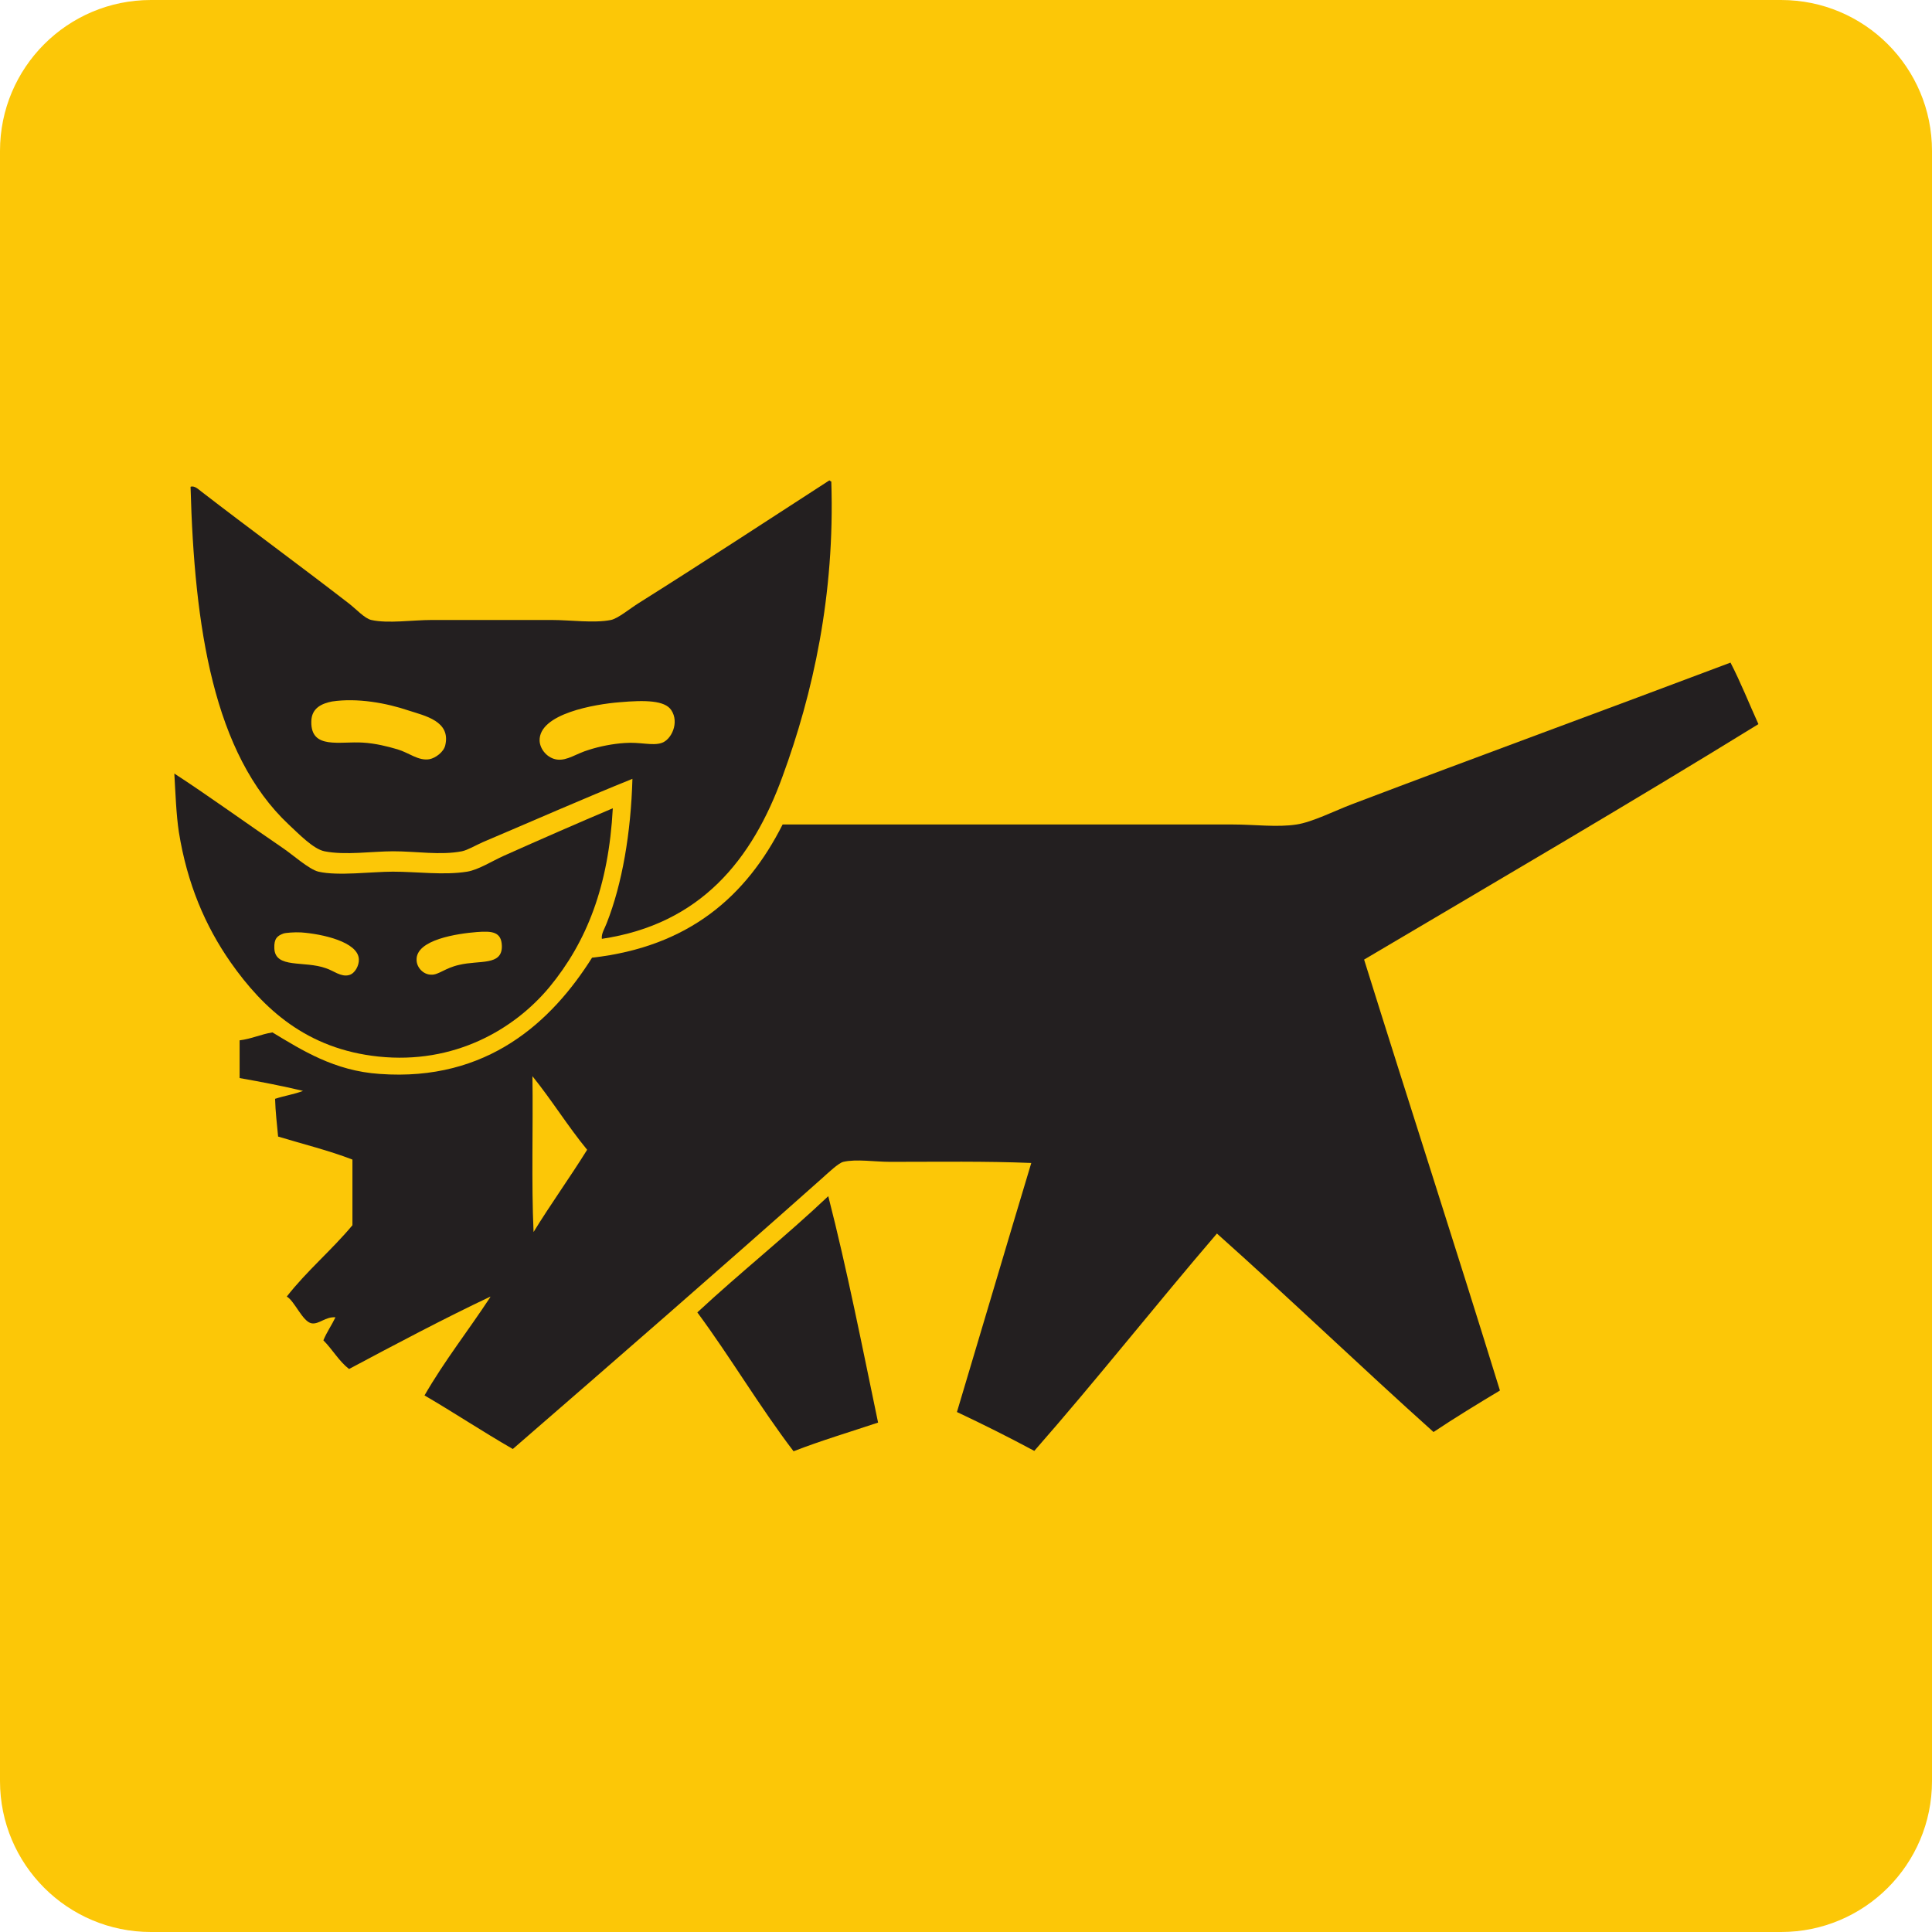
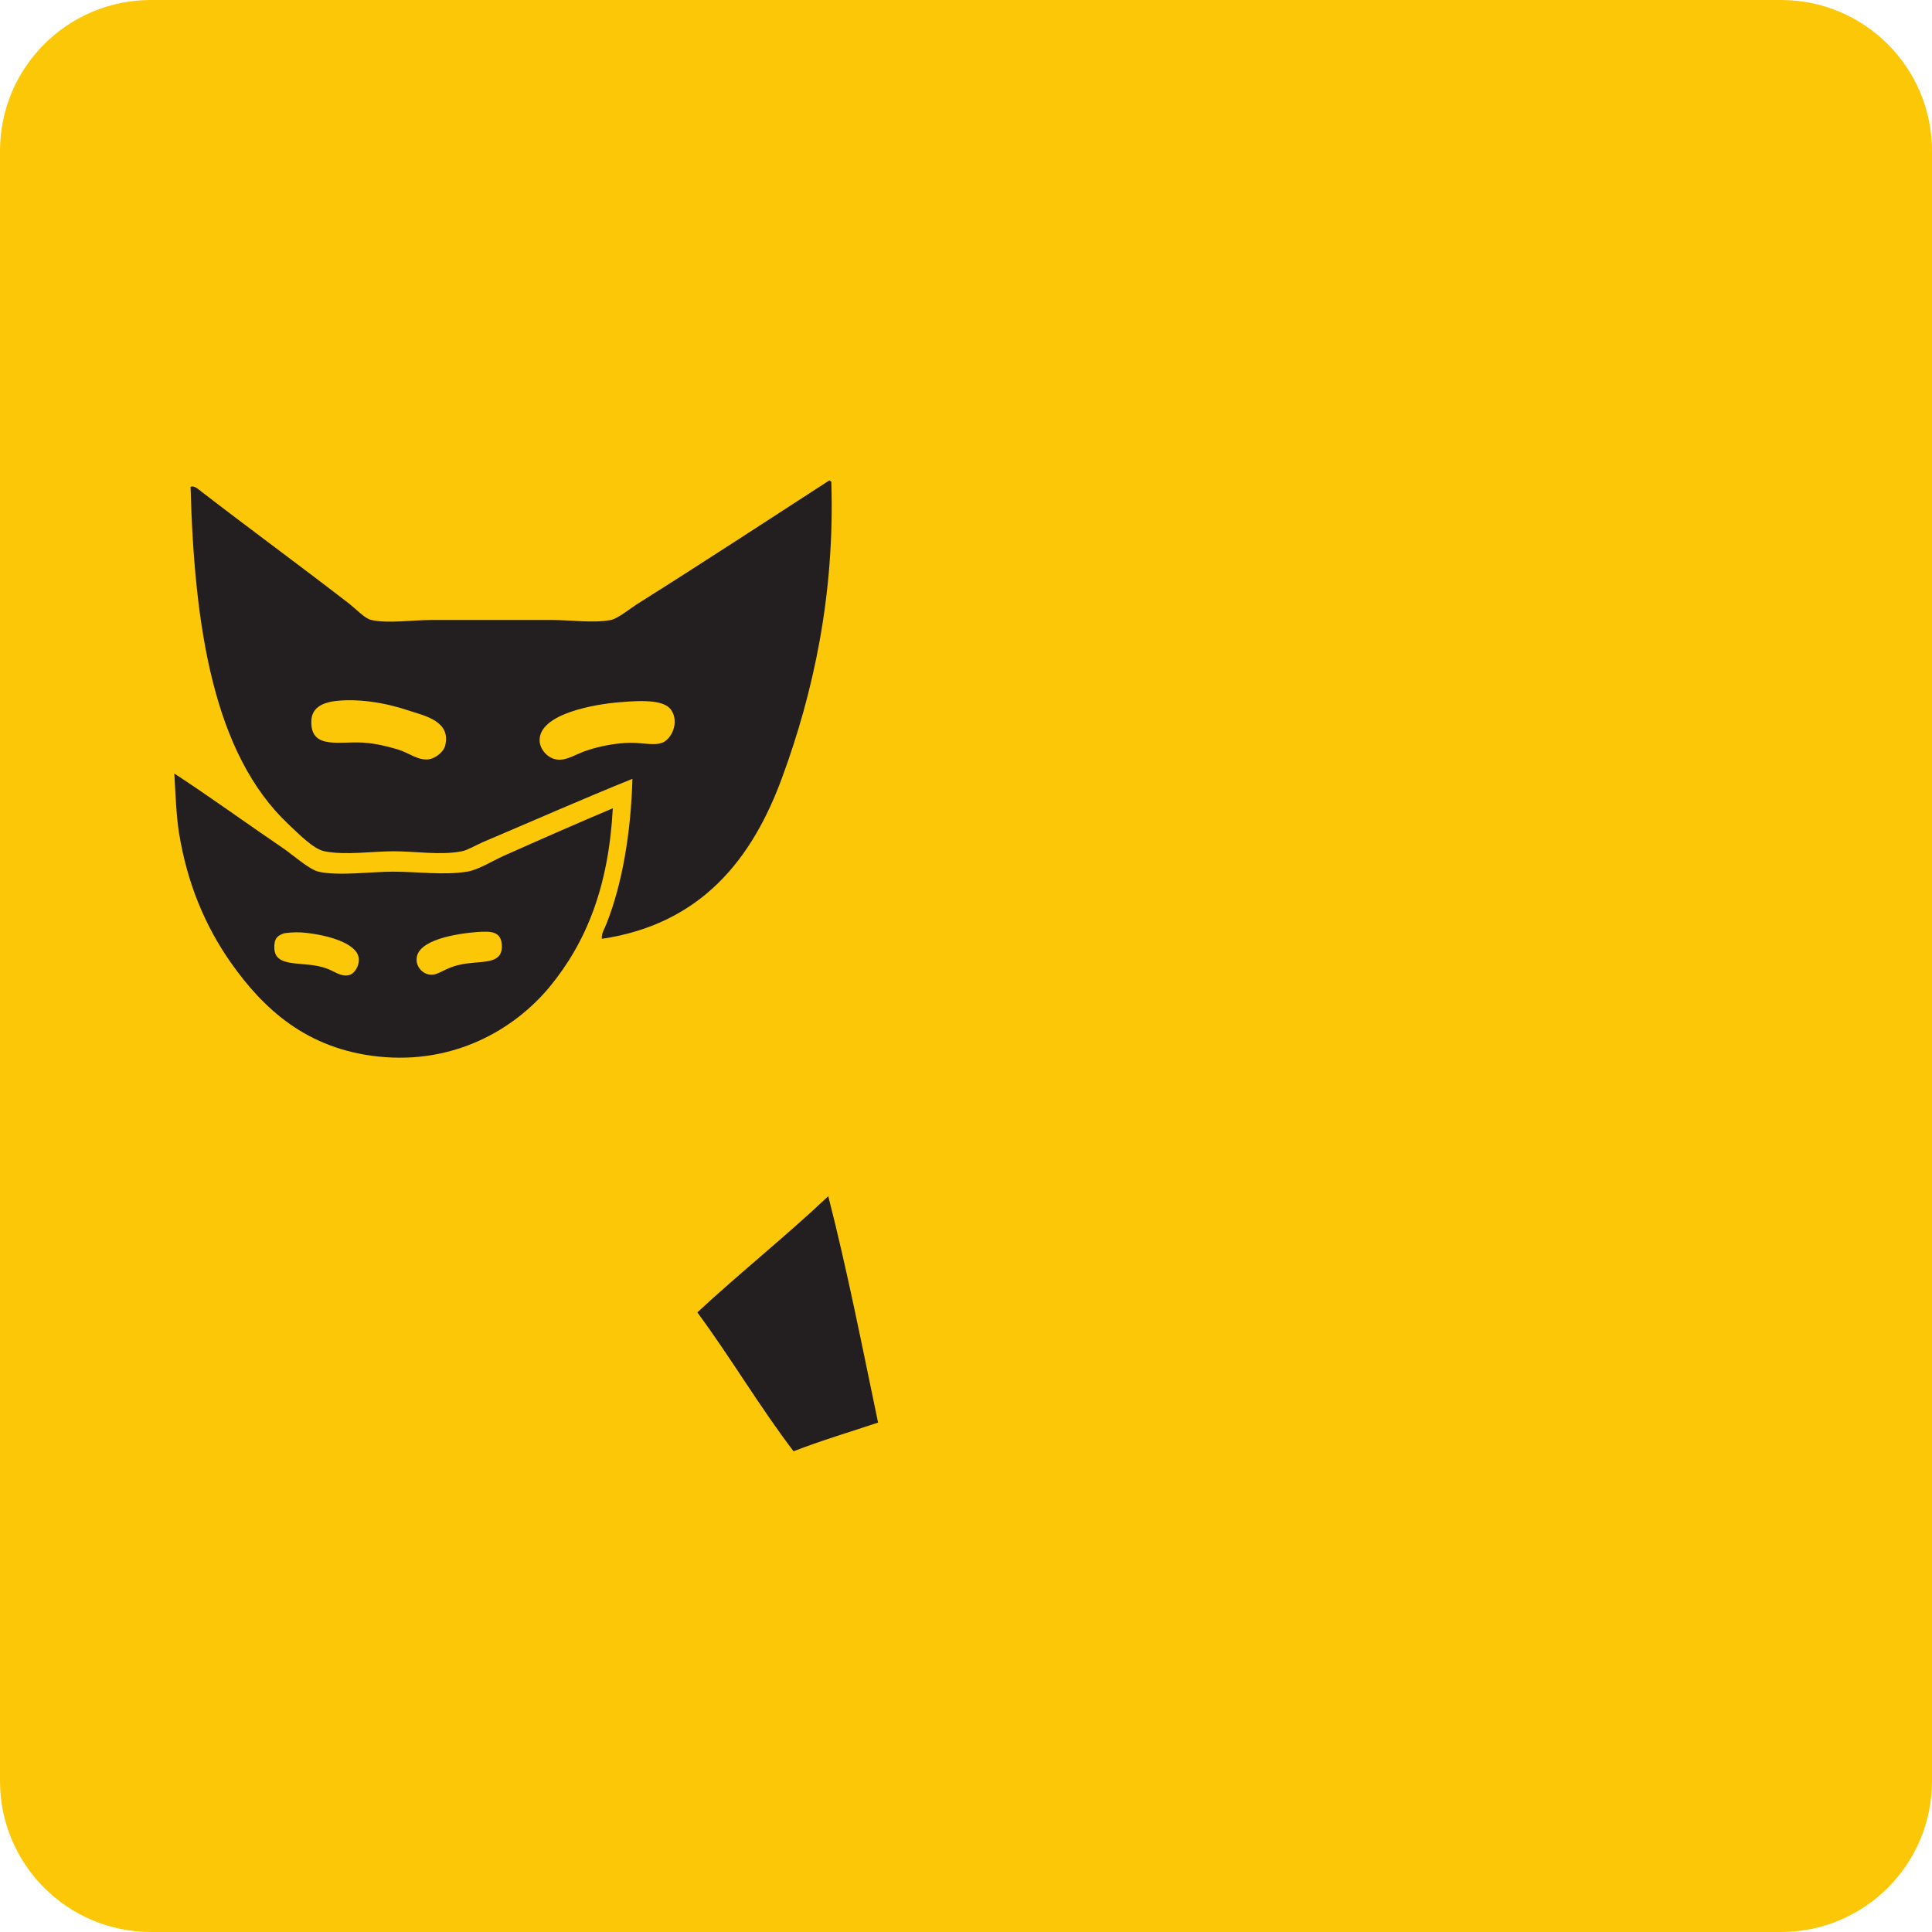
<svg xmlns="http://www.w3.org/2000/svg" width="512" height="512" viewBox="0 0 512 512">
  <path fill="#FCC707" d="M512 472c0 22.1-17.9 40-40 40H40c-22.1 0-40-17.9-40-40V40C0 17.9 17.9 0 40 0h432c22.1 0 40 17.9 40 40v432z" />
  <path fill-rule="evenodd" clip-rule="evenodd" fill="#231F20" d="M219.8 127.3c.2.1.3.3.5.3 1 30.1-4.9 56.3-12.9 78.1-8 22.1-21.7 39.2-47.9 43.1-.2-1.4.8-2.8 1.3-4.2 4.1-10.4 6.4-23.9 6.8-38.2-12.9 5.2-26.5 11.2-39.7 16.8-1.8.8-4 2.1-5.5 2.4-5.7 1.1-12 0-18.2 0-5.5 0-12.7 1.1-18.2 0-3-.6-6.9-4.7-9.5-7.1-19.9-18.7-25-52.2-26-89.5 1.1-.4 2.2.8 2.9 1.3 12.7 9.8 25.7 19.3 38.9 29.5 2.1 1.6 4.3 4.1 6.1 4.5 4.4 1 10.9 0 16.1 0h31.6c5.1 0 11.3.9 15.8 0 1.9-.4 5-3 7.4-4.5 16.4-10.3 35.2-22.6 50.5-32.5zm-137.3 64c-.1 7.4 7.6 5.1 13.7 5.5 3.3.2 6.5 1 9.2 1.8 3 .9 5.5 3.1 8.4 2.6 1.6-.3 3.8-1.9 4.2-3.7 1.5-6.4-5.4-7.8-9.7-9.2-5.9-2-13.6-3.4-20.3-2.4-2.5.5-5.5 1.6-5.5 5.4zm60.5 5c.1 2.3 2.1 4.7 4.7 5 2.7.3 5-1.6 8.4-2.6 2.8-.9 6.3-1.6 9.5-1.8 4-.3 7.3.8 9.7 0 2.6-.8 4.8-5.4 2.6-8.7-1.7-2.6-6.9-2.7-13.7-2.1-6.4.5-21.4 3-21.2 10.2z" />
-   <path fill-rule="evenodd" clip-rule="evenodd" fill="#231F20" d="M92.5 362.8c-2.7-2.1-4.4-5.2-6.8-7.6.9-2.2 2.2-4 3.2-6.1-2.7-.2-4.3 1.9-6.3 1.6-2.4-.4-4.5-5.9-6.6-7.1 5.3-6.8 11.9-12.3 17.4-18.9v-17.4c-6.2-2.4-13.1-4.1-19.7-6.1-.3-3.3-.7-6.5-.8-10 2.4-.8 5.1-1.2 7.4-2.1-5.4-1.3-11.1-2.4-16.8-3.4v-10c3.2-.4 5.6-1.6 8.7-2.1 7.8 4.7 16.4 10.2 28.4 11 28.7 2.1 45.7-14 56.3-30.8 25.7-2.9 40.9-16.3 50.5-35.3h119.4c5.7 0 11.7.8 16.8 0 4.1-.6 10.3-3.7 14.5-5.3 33.2-12.6 67.9-25.3 100.5-37.6 2.7 5.2 4.9 10.8 7.4 16.3-34.4 21.2-69.5 41.7-104.5 62.4 11.9 38.1 24.2 76 36 114.2-6 3.6-11.9 7.2-17.6 11-19.3-17.3-38-35.3-57.4-52.6-16.3 19-31.9 38.8-48.4 57.6-6.7-3.6-13.5-7-20.5-10.3 6.6-22 13.1-44.1 19.7-66-12.3-.5-24.3-.3-37.4-.3-4.1 0-9-.8-12.4 0-1.3.3-4 2.9-5.8 4.5-27 24-54.8 48.2-81.8 71.6-8-4.6-15.5-9.6-23.4-14.2 5.3-9.2 11.7-17.3 17.4-26 0-.2.1-.2.3-.3-12.3 5.8-25.5 12.8-37.7 19.3zm48.9-36.3c4.6-7.5 9.6-14.4 14.2-21.8-5.1-6.2-9.4-13.2-14.5-19.5.2 13.7-.3 28.1.3 41.3z" />
  <path fill-rule="evenodd" clip-rule="evenodd" fill="#231F20" d="M46.2 205c8.5 5.5 19 13.1 28.7 19.7 2.8 1.9 7 5.7 9.5 6.3 5.1 1.2 14.2 0 19.7 0 6.5 0 13.5 1 19.7 0 3-.5 6.4-2.7 9.7-4.2 9.4-4.2 19.9-8.8 28.9-12.6-1.1 20.6-6.9 35.4-16.8 47.4-9.4 11.3-25.3 20.5-45.3 18.4-19-2-30.5-12.6-39.2-25-6.7-9.6-11.5-20.8-13.7-34.5-.7-4.6-.9-10.3-1.2-15.5zm64.2 49.4c0 1.9 1.7 3.9 3.9 3.9 1.9.1 3.7-1.8 7.4-2.6 5.4-1.3 11.4.3 11.3-5-.1-3.8-2.6-4-6.6-3.7-5.1.4-16.2 2-16 7.4zm-37.7-3.1c.2 5.5 7.9 3.2 13.7 5.3 1.9.6 4 2.4 6.1 1.8 1.6-.4 2.7-2.6 2.6-4.2-.2-4.6-9.7-6.7-15.3-7.1-1.7-.1-4.2.1-4.7.3-1.6.6-2.5 1.3-2.4 3.9zM232.7 377c-7.5 2.5-15.2 4.8-22.4 7.6-9-11.8-16.7-24.9-25.5-36.8 11.3-10.5 23.5-20.2 34.7-30.8 5 19.5 9 39.9 13.2 60z" />
</svg>